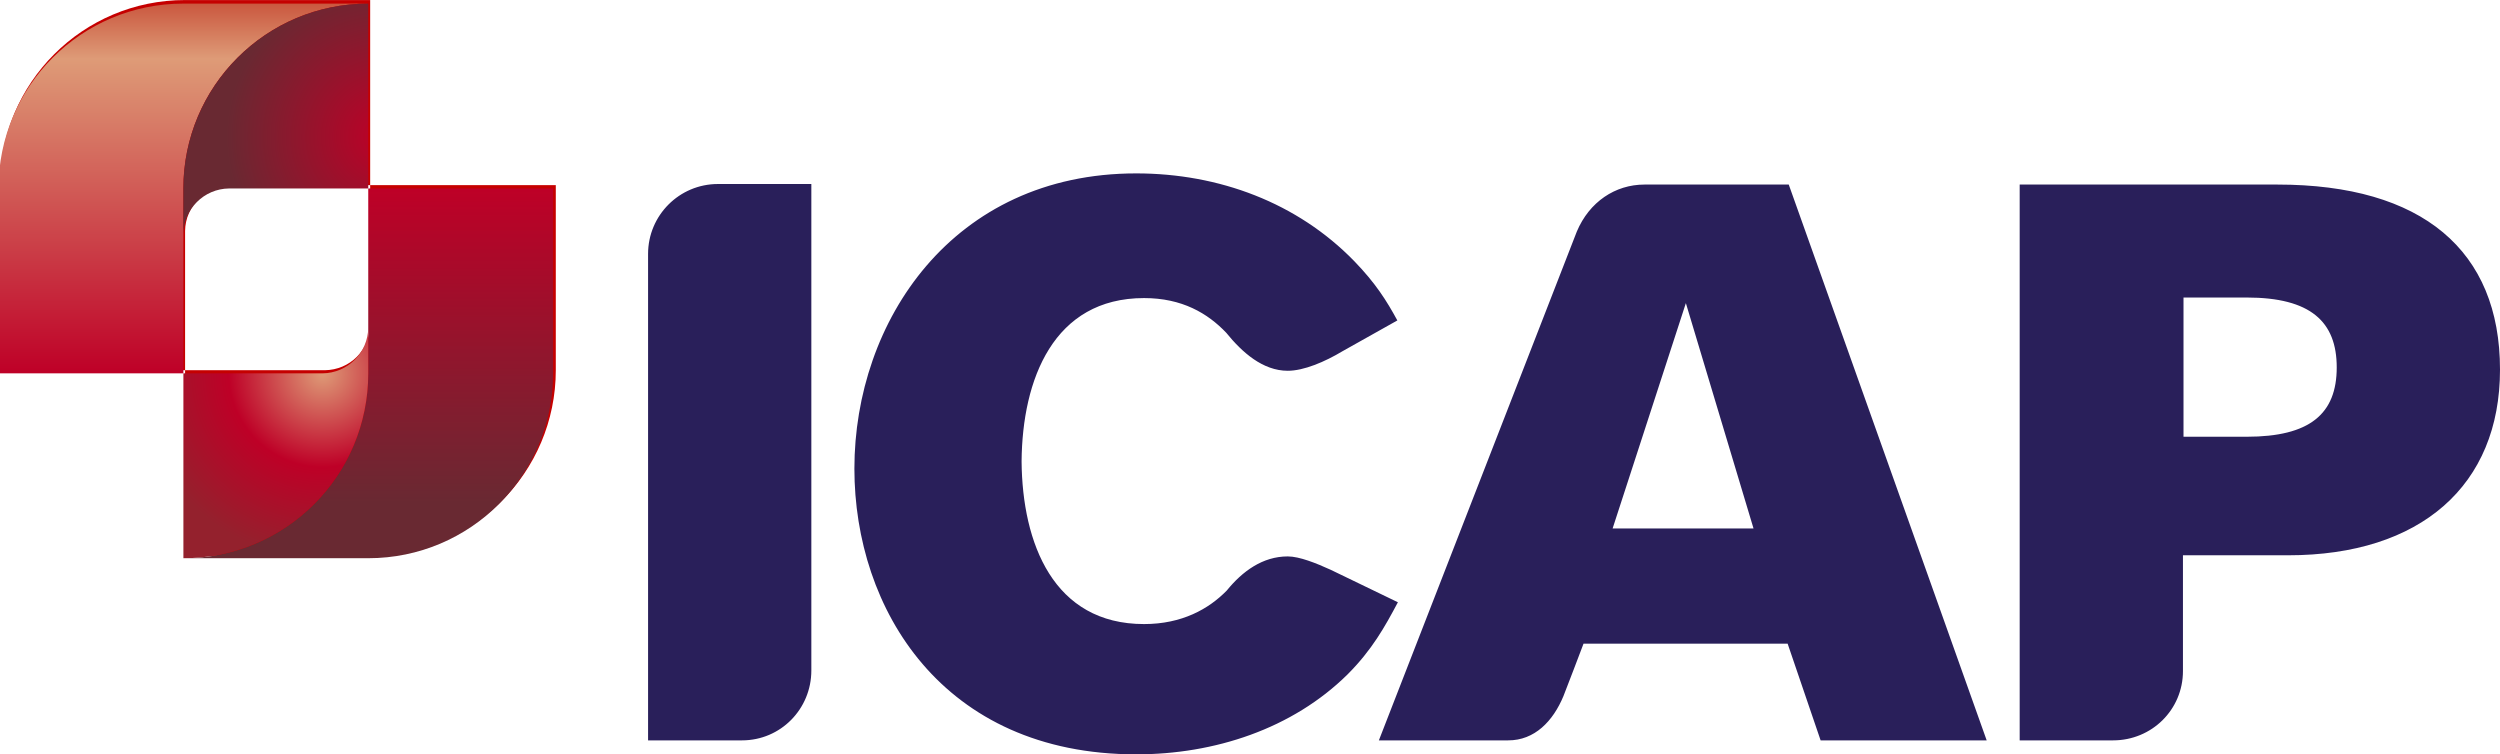
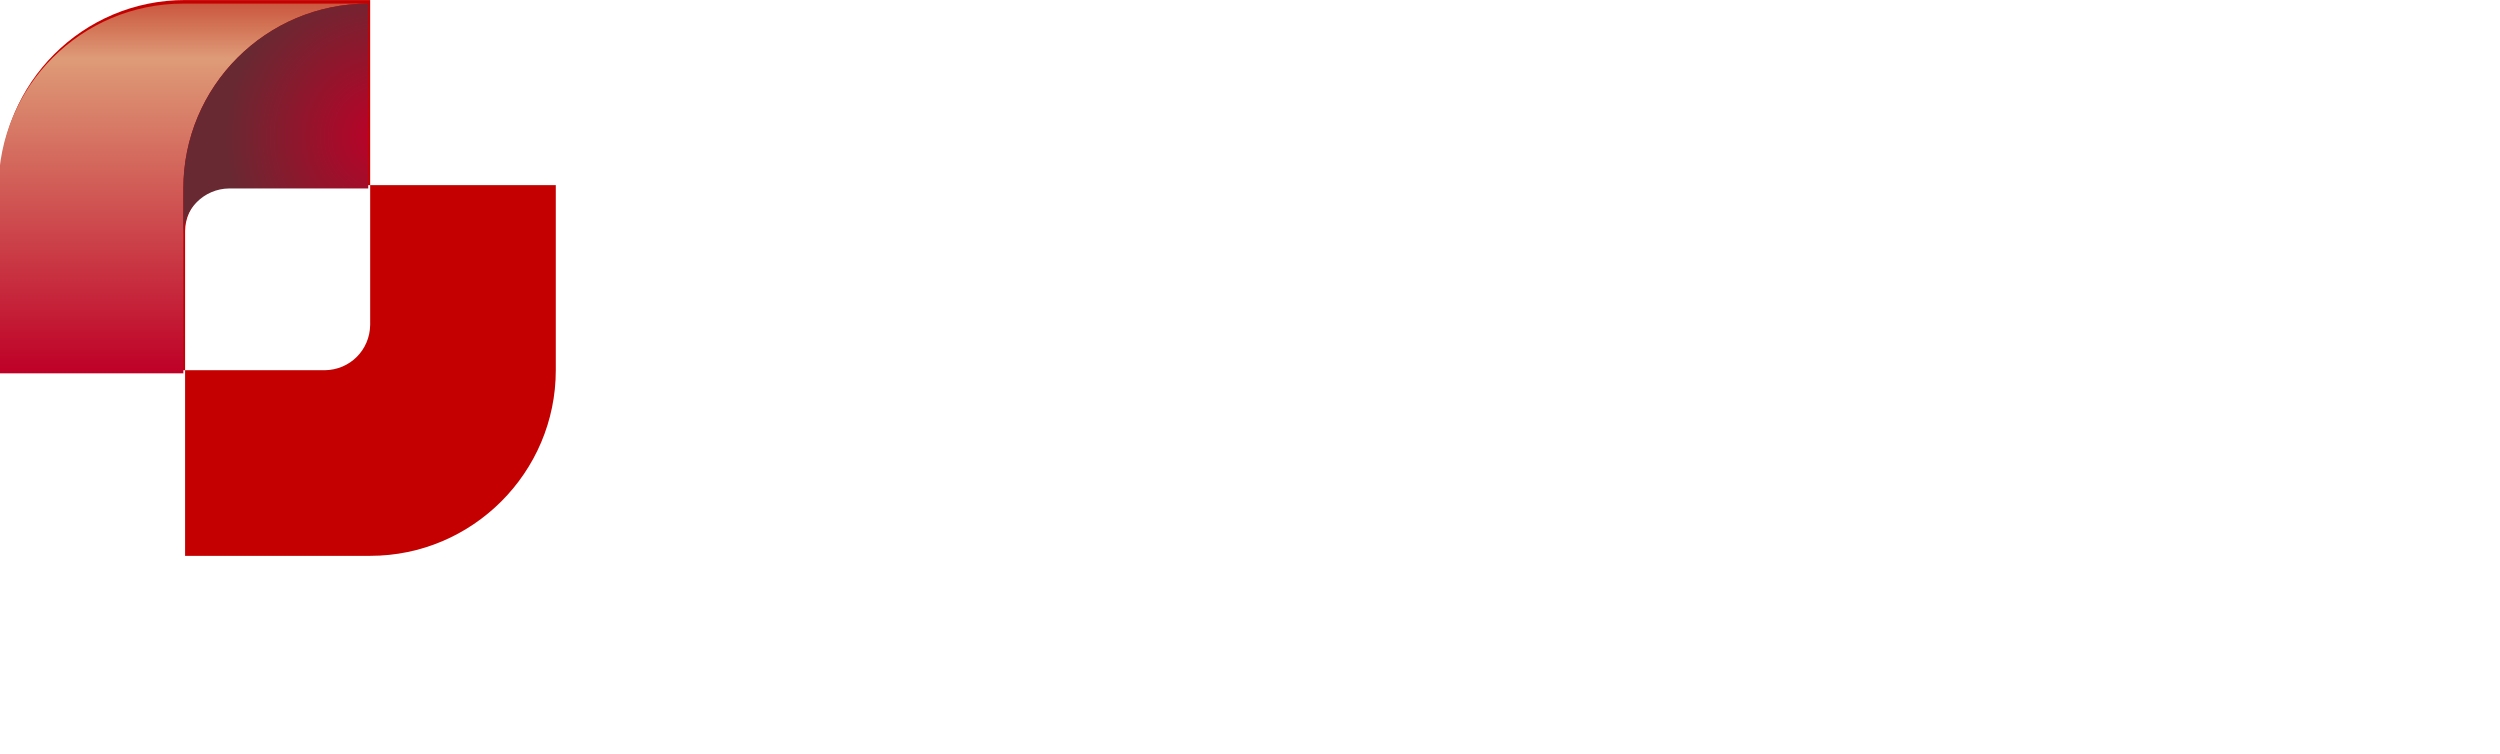
<svg xmlns="http://www.w3.org/2000/svg" xmlns:xlink="http://www.w3.org/1999/xlink" version="1.0" width="1024" height="309" viewBox="0 0 139.719 42.156" id="svg5436">
  <defs id="defs5438">
    <radialGradient cx="0" cy="0" r="1" fx="0" fy="0" id="radialGradient5462" gradientUnits="userSpaceOnUse" gradientTransform="matrix(36.168,0,0,-36.146,231.453,324.764)" spreadMethod="pad">
      <stop style="stop-color:#de9b77;stop-opacity:1" offset="0" id="stop5464" />
      <stop style="stop-color:#be0027;stop-opacity:1" offset="0.506" id="stop5466" />
      <stop style="stop-color:#94212d;stop-opacity:1" offset="1" id="stop5468" />
    </radialGradient>
    <radialGradient cx="0" cy="0" r="1" fx="0" fy="0" id="radialGradient5762" xlink:href="#radialGradient5462" gradientUnits="userSpaceOnUse" gradientTransform="matrix(36.168,0,0,-36.146,231.453,324.764)" spreadMethod="pad" />
    <radialGradient cx="0" cy="0" r="1" fx="0" fy="0" id="radialGradient5402" gradientUnits="userSpaceOnUse" gradientTransform="matrix(43.957,0,0,-43.929,243.462,370.848)" spreadMethod="pad">
      <stop style="stop-color:#be0027;stop-opacity:1" offset="0" id="stop5404" />
      <stop style="stop-color:#692932;stop-opacity:1" offset="0.7" id="stop5406" />
      <stop style="stop-color:#692932;stop-opacity:1" offset="0.7" id="stop5408" />
      <stop style="stop-color:#692932;stop-opacity:1" offset="1" id="stop5410" />
    </radialGradient>
    <radialGradient cx="0" cy="0" r="1" fx="0" fy="0" id="radialGradient5760" xlink:href="#radialGradient5402" gradientUnits="userSpaceOnUse" gradientTransform="matrix(43.957,0,0,-43.929,243.462,370.848)" spreadMethod="pad" />
    <linearGradient x1="0" y1="0" x2="1" y2="0" id="linearGradient5490" gradientUnits="userSpaceOnUse" gradientTransform="matrix(0,72,72,0,204.341,324.768)" spreadMethod="pad">
      <stop style="stop-color:#be0027;stop-opacity:1" offset="0" id="stop5492" />
      <stop style="stop-color:#de9b77;stop-opacity:1" offset="0.85" id="stop5494" />
      <stop style="stop-color:#de9b77;stop-opacity:1" offset="0.85" id="stop5496" />
      <stop style="stop-color:#ca573f;stop-opacity:1" offset="1" id="stop5498" />
    </linearGradient>
    <linearGradient x1="0" y1="0" x2="1" y2="0" id="linearGradient5758" xlink:href="#linearGradient5490" gradientUnits="userSpaceOnUse" gradientTransform="matrix(0,72,72,0,204.341,324.768)" spreadMethod="pad" />
    <linearGradient x1="0" y1="0" x2="1" y2="0" id="linearGradient5432" gradientUnits="userSpaceOnUse" gradientTransform="matrix(0,-72.001,-72.001,0,240.345,360.767)" spreadMethod="pad">
      <stop style="stop-color:#be0027;stop-opacity:1" offset="0" id="stop5434" />
      <stop style="stop-color:#692932;stop-opacity:1" offset="0.85" id="stop5436" />
      <stop style="stop-color:#692932;stop-opacity:1" offset="0.85" id="stop5438" />
      <stop style="stop-color:#692932;stop-opacity:1" offset="1" id="stop5440" />
    </linearGradient>
    <linearGradient x1="0" y1="0" x2="1" y2="0" id="linearGradient5756" xlink:href="#linearGradient5432" gradientUnits="userSpaceOnUse" gradientTransform="matrix(0,-72.001,-72.001,0,240.345,360.767)" spreadMethod="pad" />
  </defs>
  <g transform="translate(3.7500001e-7,3.25e-6)" id="layer1">
    <path d="M 10.344,0 C 4.628,0 8.002743e-15,4.628 0,10.344 L 0,20.688 L 10.344,20.688 L 10.344,12.906 C 10.363,11.503 11.502,10.361 12.906,10.344 L 20.688,10.344 L 20.688,0 L 10.344,0 z M 20.688,10.344 L 20.688,18.156 C 20.669,19.559 19.56,20.67 18.156,20.688 L 10.344,20.688 L 10.344,31.062 L 20.688,31.062 C 26.403,31.062 31.062,26.403 31.062,20.688 L 31.062,10.344 L 20.688,10.344 z " style="fill:#c50000;fill-opacity:1;stroke:none;display:inline" id="path5415" />
-     <path d="M 240.34,288.761 L 204.344,288.761 C 224.223,288.761 240.34,304.878 240.34,324.759 L 240.34,333.639 L 240.34,360.76 L 276.337,360.76 L 276.337,324.759 C 276.337,304.878 260.219,288.761 240.34,288.761" transform="matrix(0.287,0,0,-0.287,-48.397,114.069)" style="fill:url(#linearGradient5756);stroke:none;display:inline" id="path5442" />
    <path d="M 204.336,396.761 L 240.337,396.761 C 220.455,396.761 204.336,380.643 204.336,360.762 L 204.336,351.882 L 204.336,324.762 L 168.337,324.762 L 168.337,360.762 C 168.337,380.643 184.454,396.761 204.336,396.761" transform="matrix(0.287,0,0,-0.287,-48.397,114.069)" style="fill:url(#linearGradient5758);stroke:none;display:inline" id="path5500" />
    <path d="M 204.336,360.762 L 204.336,360.762 L 204.336,351.882 C 204.404,356.762 208.346,360.702 213.229,360.762 L 240.337,360.762 L 240.337,396.761 C 220.455,396.761 204.336,380.643 204.336,360.762" transform="matrix(0.287,0,0,-0.287,-48.397,114.069)" style="fill:url(#radialGradient5760);stroke:none;display:inline" id="path5412" />
-     <path d="M 240.34,324.759 L 240.34,324.759 L 240.34,333.639 C 240.277,328.76 236.332,324.819 231.448,324.759 L 204.344,324.759 L 204.344,288.761 C 224.223,288.761 240.34,304.878 240.34,324.759" transform="matrix(0.287,0,0,-0.287,-48.397,114.069)" style="fill:url(#radialGradient5762);stroke:none;display:inline" id="path5470" />
-     <path d="M 63.5,9.688 C 53.229,9.688 47.75,17.967 47.75,26.188 C 47.75,34.013 52.659,42.156 63.5,42.156 C 67.868,42.156 72.223,40.737 75.312,37.688 C 76.674,36.324 77.391,35.038 78.125,33.656 L 74.375,31.844 C 73.561,31.473 72.621,31.094 71.969,31.094 C 70.564,31.094 69.434,31.927 68.562,33 C 67.556,34.031 66.056,34.875 63.938,34.875 C 58.877,34.875 57.131,30.364 57.094,25.781 C 57.132,21.201 58.878,16.656 63.938,16.656 C 66.065,16.656 67.495,17.507 68.531,18.594 C 69.423,19.697 70.58,20.719 71.969,20.719 C 72.87,20.719 74.041,20.219 75.031,19.625 L 78.094,17.906 C 77.494,16.803 76.881,15.828 75.688,14.594 C 72.508,11.323 68.122,9.688 63.5,9.688 z M 40.125,10.281 C 37.969,10.281 36.219,12.029 36.219,14.188 L 36.219,41.375 L 41.469,41.375 C 43.625,41.375 45.344,39.627 45.344,37.469 L 45.344,10.281 L 40.125,10.281 z M 91.906,10.312 C 90.273,10.312 88.825,11.277 88.125,12.938 L 77.062,41.375 L 84.281,41.375 C 85.771,41.381 86.796,40.297 87.375,38.906 C 87.408,38.849 88.5,35.969 88.5,35.969 L 99.906,35.969 L 101.75,41.375 L 111.031,41.375 L 99.969,10.312 L 91.906,10.312 z M 112.875,10.312 L 112.875,41.375 L 118.094,41.375 C 120.256,41.375 122,39.663 122,37.5 L 122,31.031 L 127.875,31.031 C 135.282,31.031 139.719,27.129 139.719,20.656 C 139.719,13.992 135.375,10.312 127.281,10.312 L 112.875,10.312 z M 122.031,16.625 L 125.562,16.625 C 129.13,16.625 130.594,17.971 130.594,20.531 C 130.594,23.139 129.08,24.406 125.562,24.406 L 122.031,24.406 L 122.031,16.625 z M 94.219,16.938 L 98,29.531 L 90.125,29.531 L 94.219,16.938 z " style="fill:#291f5a;fill-opacity:1;fill-rule:nonzero;stroke:none;display:inline" id="path5502" />
  </g>
</svg>